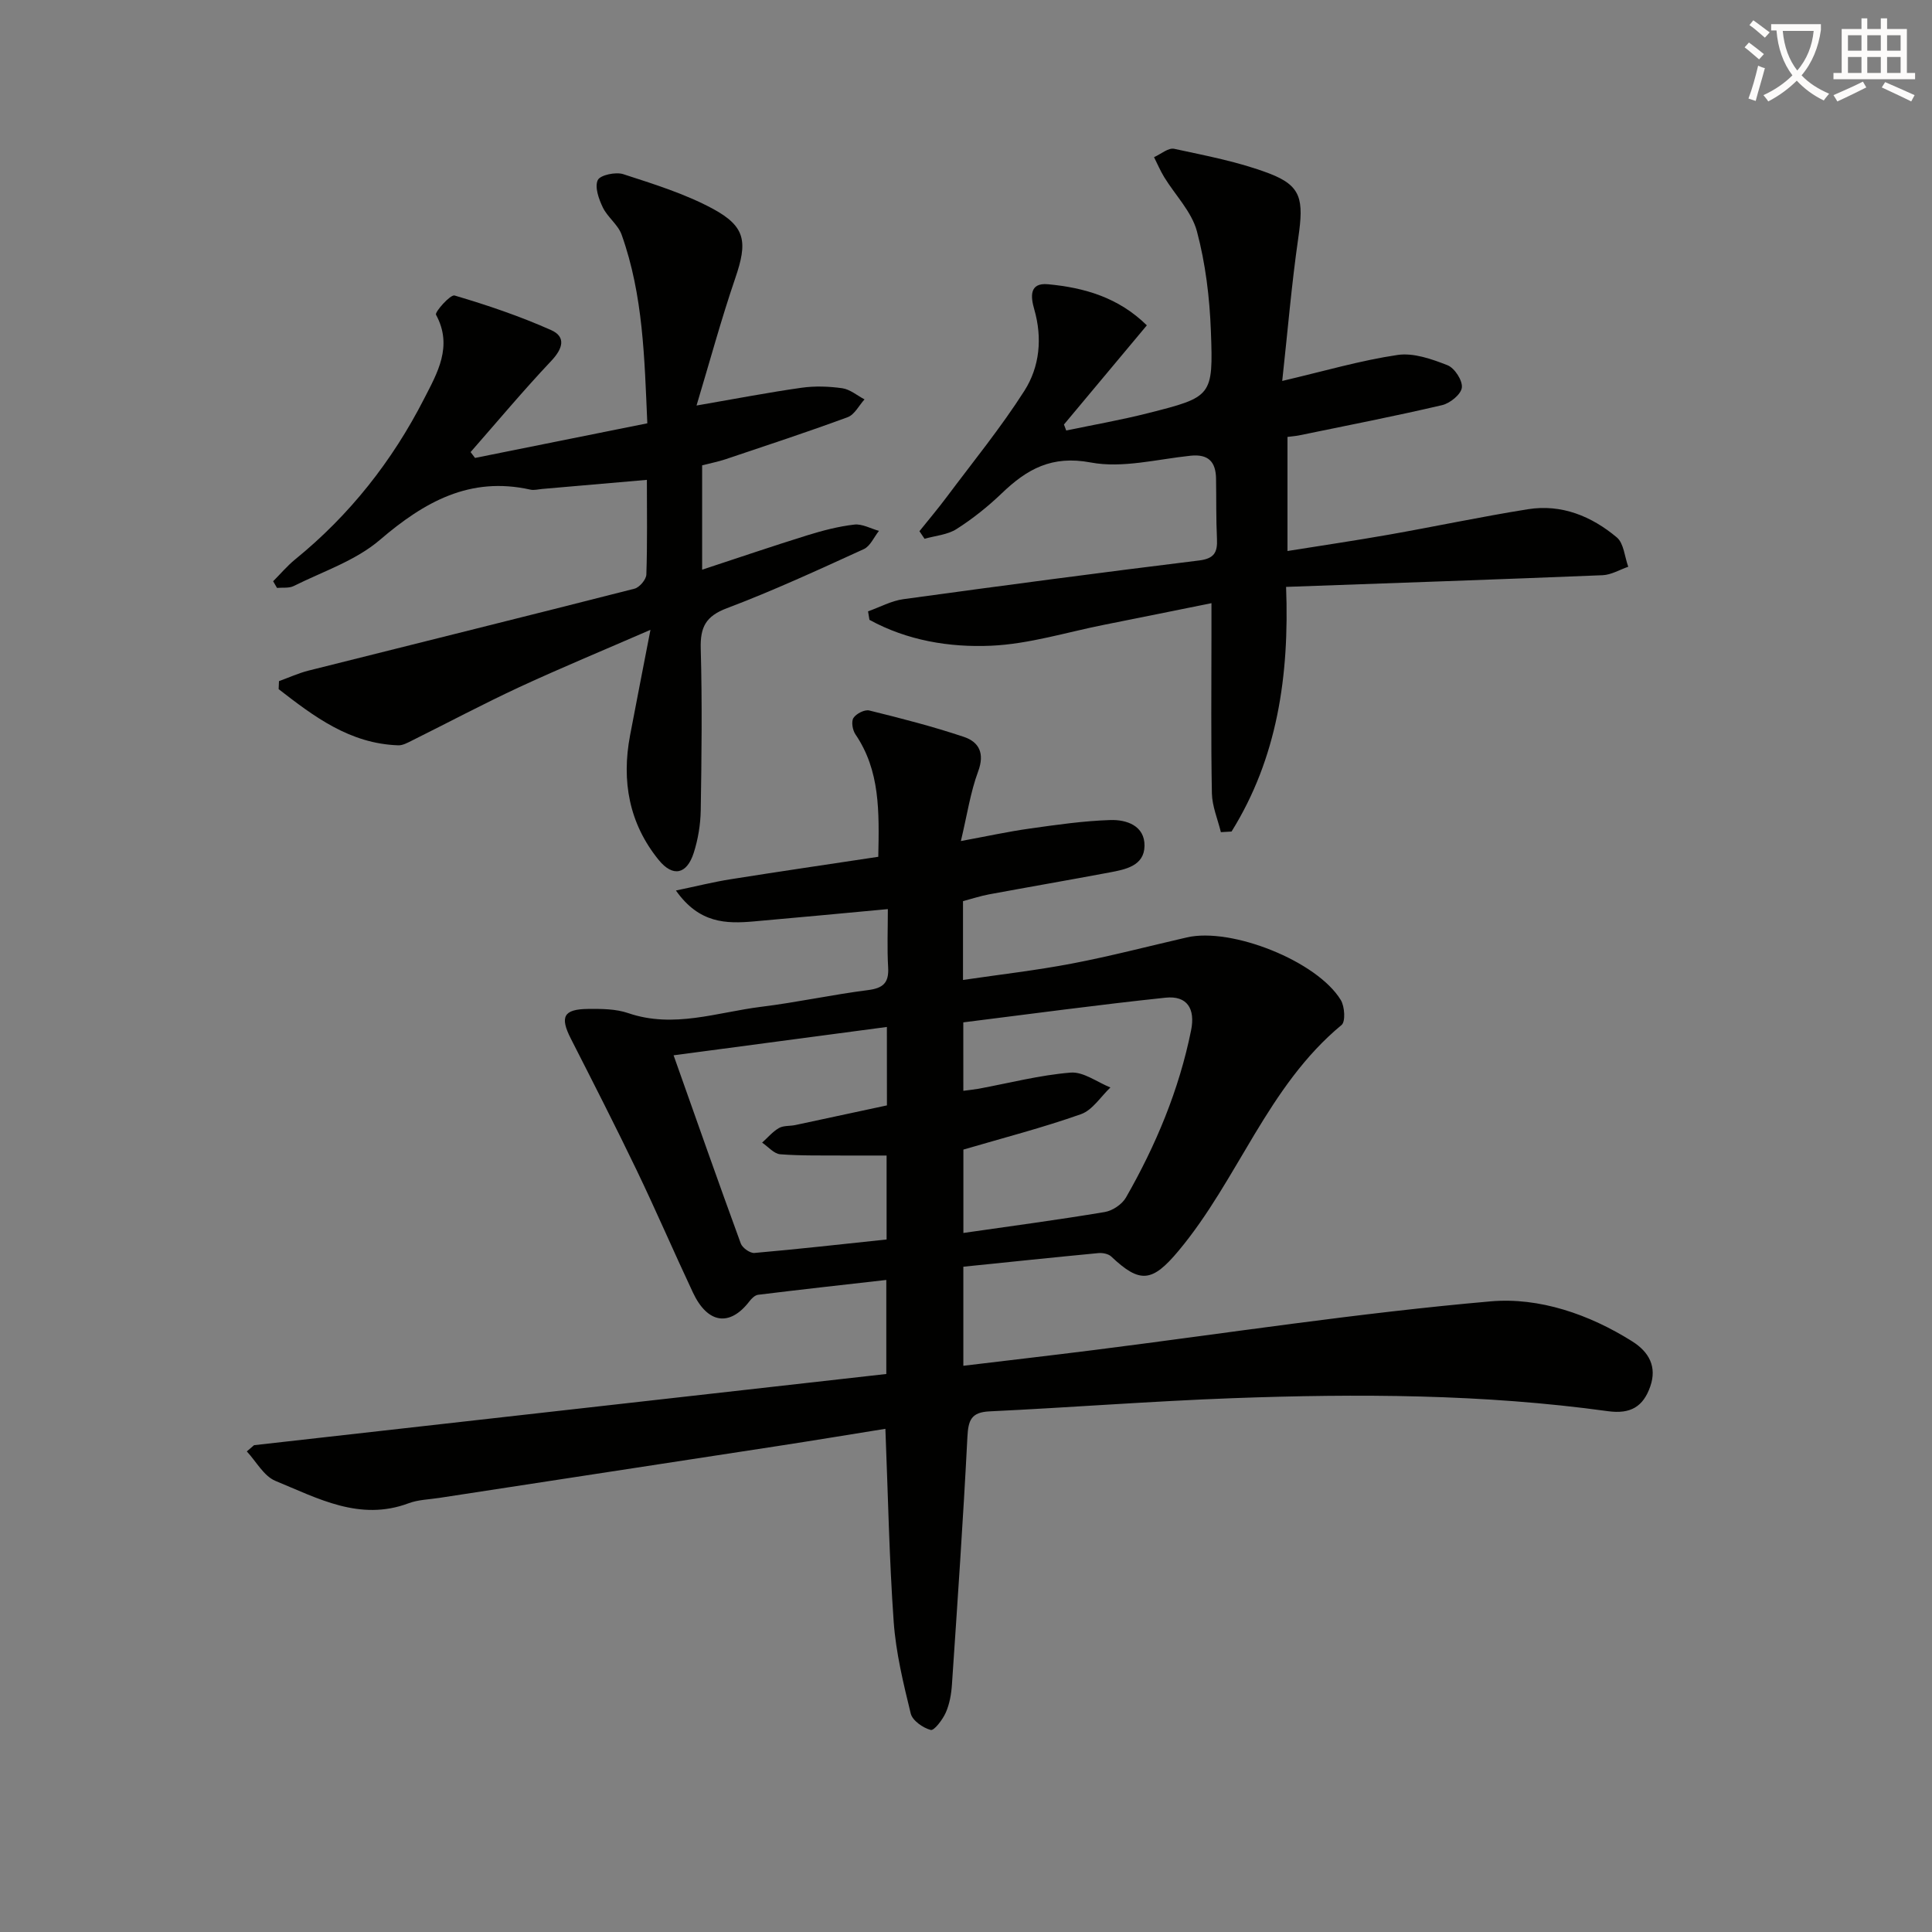
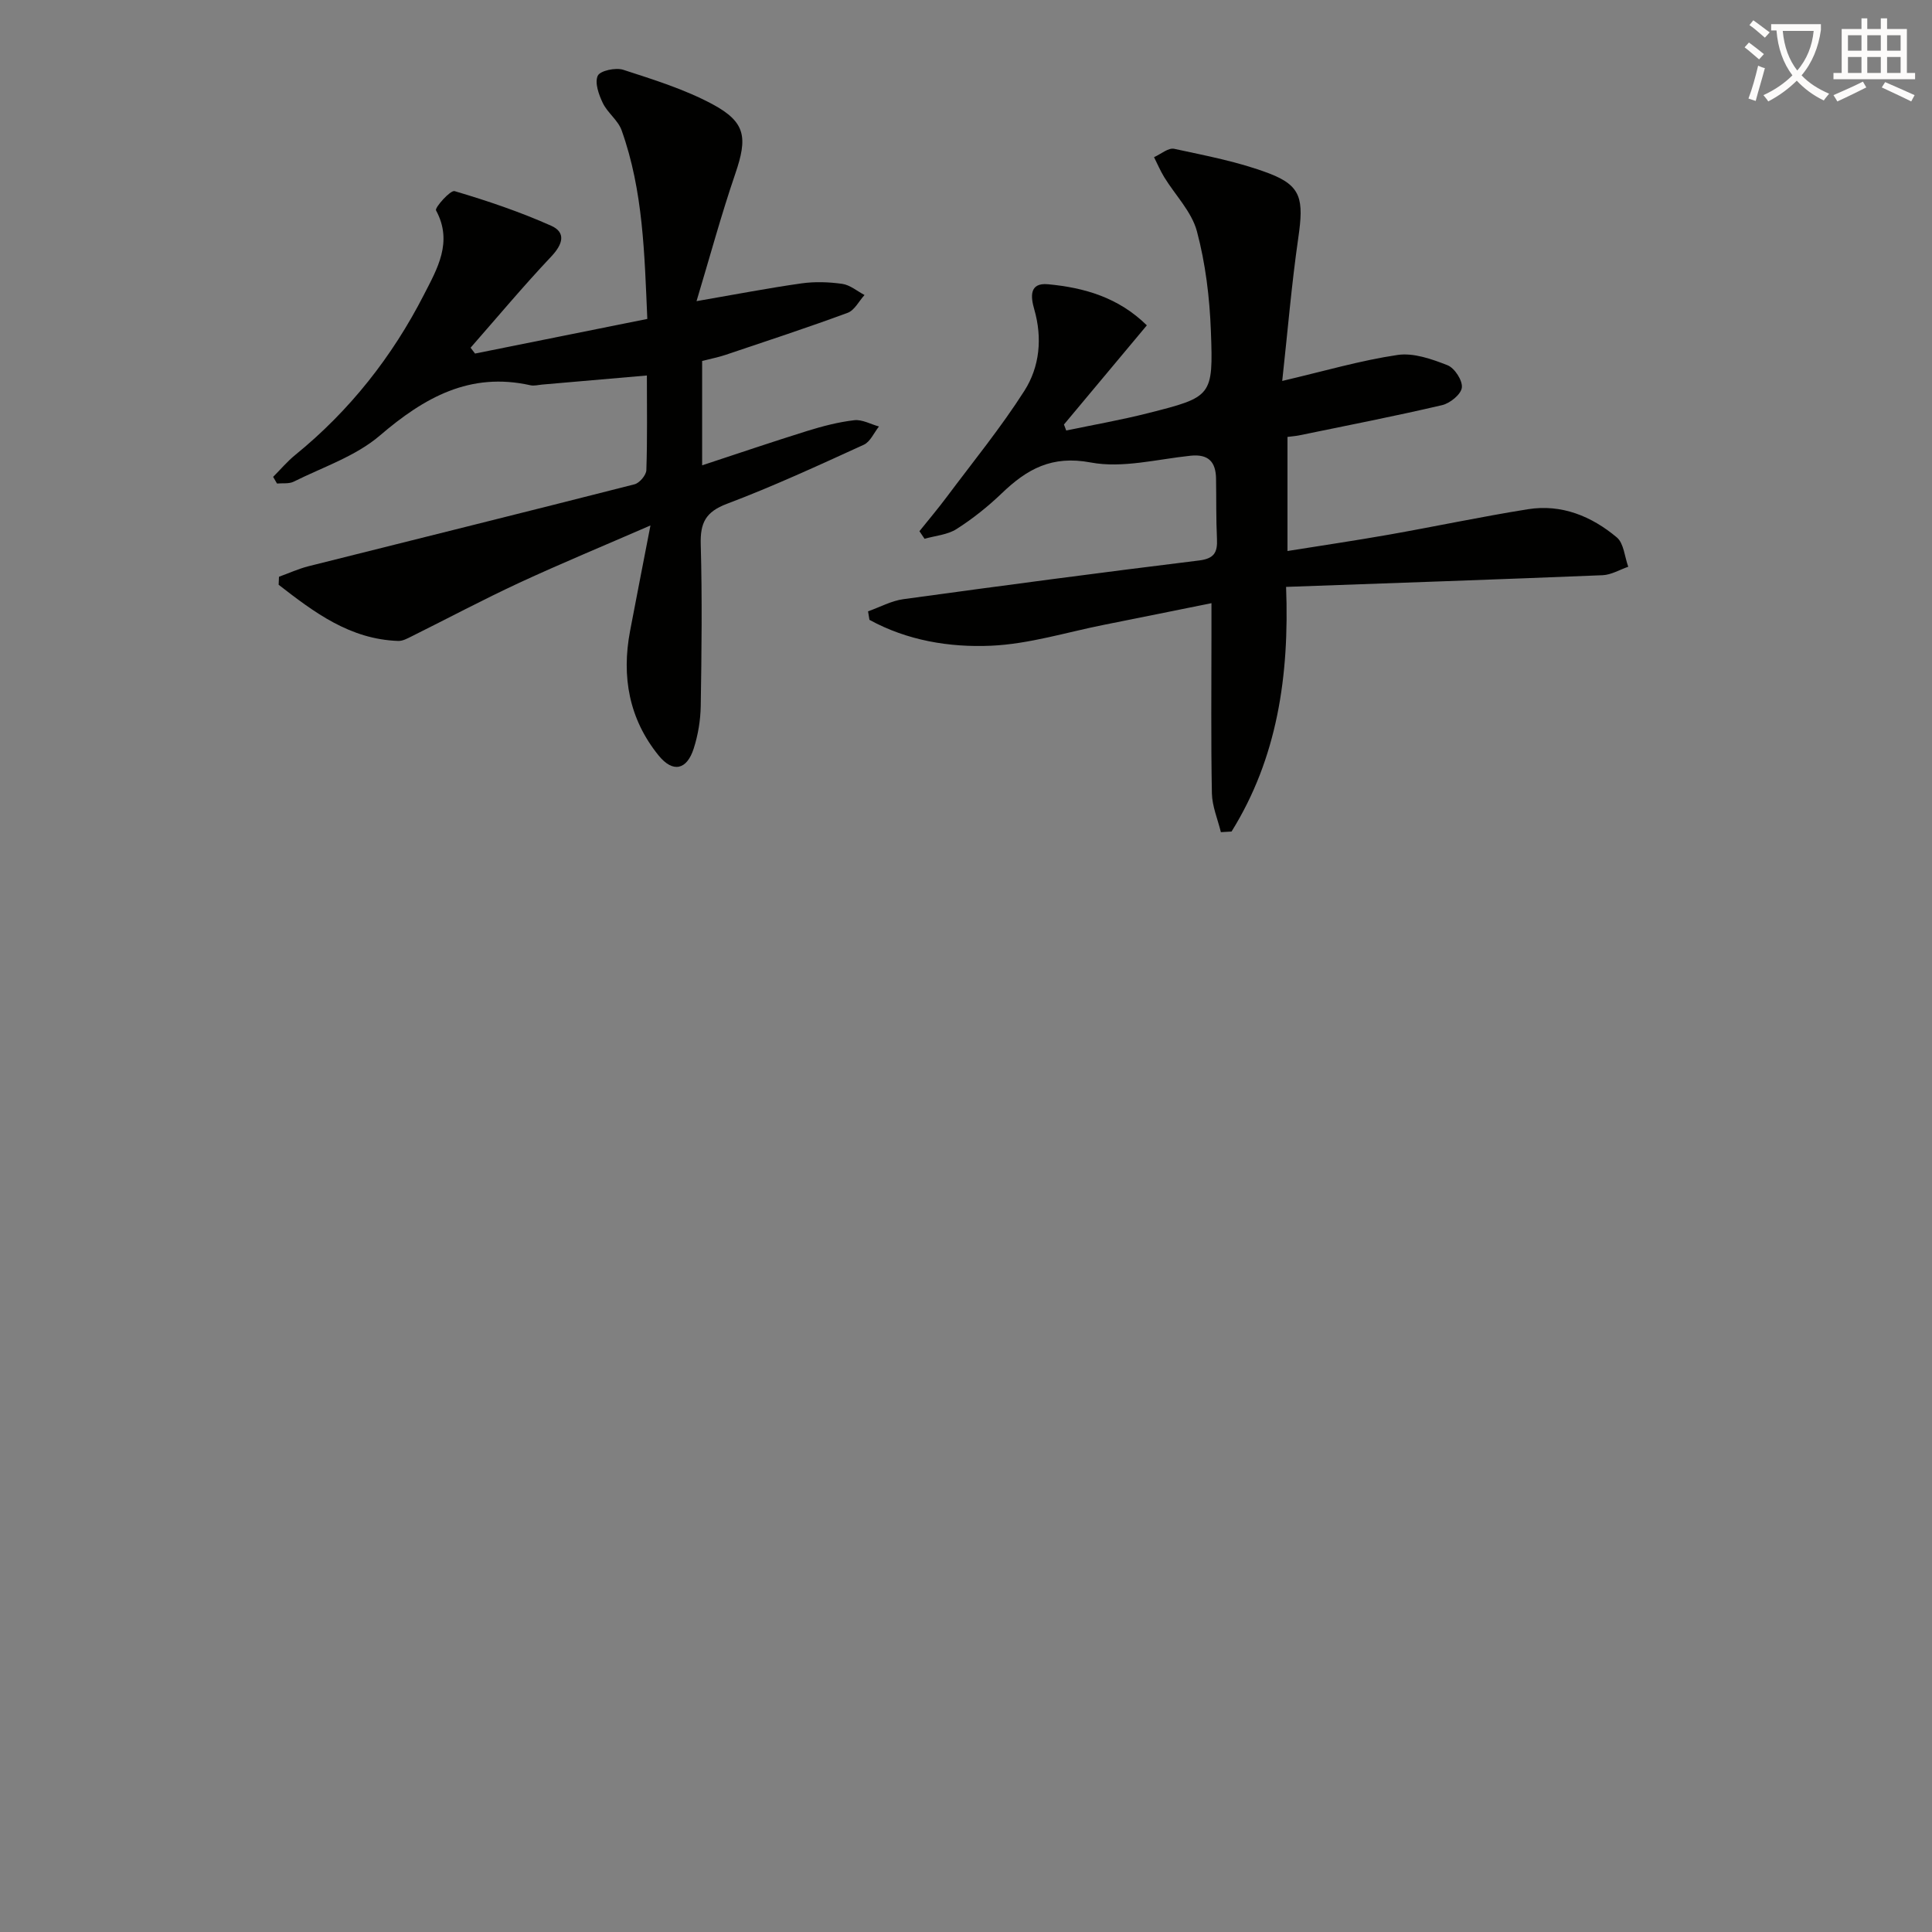
<svg xmlns="http://www.w3.org/2000/svg" enable-background="new 0 0 400 400" viewBox="0 0 400 400">
  <rect x="0" y="0" width="400" height="400" fill="#808080" stroke="none" />
  <path d="m362.1 8.8c1.1.8 2.1 1.6 3.1 2.4l-1 1.1c-1.3-1.1-2.3-2-3-2.5zm1.9 4.8c.5.2.9.4 1.4.5-.6 2.3-1.3 4.5-1.9 6.8l-1.5-.5c.8-2.1 1.4-4.3 2-6.8zm-1-9.4c1.3.9 2.4 1.8 3.4 2.5l-1 1.1c-1.4-1.2-2.4-2.1-3.2-2.6zm3.7 2.2v-1.4h10.3v1.2c-.5 3.6-1.8 6.8-4 9.4 1.5 1.6 3.4 2.8 5.7 3.8-.3.4-.7.8-1.1 1.4-2.3-1.1-4.1-2.5-5.6-4.1-1.6 1.6-3.6 3.1-5.9 4.3-.3-.5-.7-.9-1-1.3 2.4-1.1 4.4-2.5 6-4.1-1.9-2.5-3-5.6-3.3-9.3h-1.1zm8.8 0h-6.4c.3 3.3 1.3 6 3 8.2 2-2.3 3.1-5.1 3.4-8.2z" fill="#fcfbfa" />
  <path d="m385.3 3.8h1.3v2.2h2.8v-2.2h1.3v2.2h4.1v9.1h1.7v1.3h-16.9v-1.3h1.7v-9.1h4.1v-2.2zm.4 13.1.7 1.2c-1.8.9-3.8 1.9-6 2.9-.2-.4-.5-.8-.8-1.3 2.3-1 4.3-1.9 6.1-2.8zm-3.1-6.4h2.8v-3.2h-2.8zm0 4.6h2.8v-3.3h-2.8zm4-4.6h2.8v-3.2h-2.8zm0 4.6h2.8v-3.3h-2.8zm3.7 1.9c2.1.9 4.1 1.8 6.1 2.7l-.7 1.3c-2.2-1.1-4.2-2-6.1-2.9zm3.2-9.7h-2.8v3.2h2.8zm-2.8 7.8h2.8v-3.3h-2.8z" fill="#fcfbfa" />
  <g fill="#010100">
-     <path d="m52.6 299.21c43.54-4.9 87.09-9.81 130.9-14.74 0-6.48 0-12.55 0-19.47-8.93 1.01-17.74 1.99-26.54 3.07-.66.08-1.37.78-1.82 1.38-4.06 5.27-8.64 4.62-11.68-1.85-3.96-8.42-7.64-16.98-11.67-25.37-4.39-9.13-9-18.15-13.6-27.18-2.3-4.52-1.54-6.11 3.54-6.16 2.79-.03 5.77-.02 8.35.87 9.4 3.21 18.39-.18 27.49-1.31 7.41-.91 14.73-2.52 22.14-3.46 3.14-.4 4.36-1.51 4.17-4.71-.23-3.94-.06-7.91-.06-12.06-9.64.89-18.69 1.76-27.76 2.55-5.72.5-11.3.44-16.12-6.4 4.37-.91 7.82-1.78 11.32-2.33 10.12-1.61 20.26-3.09 30.58-4.65.19-9.42.38-17.83-4.73-25.35-.6-.88-.9-2.64-.41-3.4.58-.89 2.32-1.78 3.28-1.54 6.58 1.62 13.16 3.31 19.57 5.46 3.16 1.06 4.36 3.41 2.96 7.17-1.59 4.28-2.26 8.9-3.57 14.4 5.32-.98 9.78-1.96 14.29-2.59 5.52-.78 11.08-1.58 16.64-1.76 3.37-.11 7.14 1.17 7.09 5.34-.05 4.14-3.92 4.89-7.23 5.51-8.31 1.56-16.65 3-24.97 4.54-1.77.33-3.49.9-5.38 1.4v16.32c7.73-1.14 15.23-1.99 22.62-3.41 7.96-1.52 15.82-3.58 23.73-5.4 9.25-2.13 26.99 4.92 31.87 12.97.81 1.33 1 4.46.16 5.16-15.32 12.67-21.4 31.97-33.74 46.74-5.47 6.55-7.99 6.84-13.95 1.2-.59-.56-1.78-.79-2.65-.71-9.24.88-18.47 1.85-27.97 2.82v20.51c9.16-1.1 18.15-2.14 27.13-3.27 27.35-3.46 54.64-7.67 82.08-10.07 10-.87 20.36 2.66 29.31 8.31 3.42 2.16 5.14 5.22 3.69 9.34-1.45 4.13-4.04 5.74-8.76 5.09-25.81-3.56-51.77-3.64-77.74-2.69-16.78.62-33.53 1.93-50.3 2.73-3.83.18-4.39 1.88-4.57 5.31-.87 17.09-2.05 34.17-3.2 51.24-.13 1.97-.49 4.03-1.28 5.82-.65 1.46-2.41 3.77-3.11 3.59-1.61-.43-3.78-1.94-4.14-3.39-1.53-6.25-3.07-12.6-3.53-18.99-.93-13.08-1.17-26.21-1.72-39.97-7.54 1.21-15.02 2.45-22.51 3.6-23.27 3.58-46.54 7.13-69.82 10.7-2.13.33-4.39.37-6.37 1.11-10.12 3.8-18.82-1.03-27.59-4.63-2.4-.99-3.97-4.01-5.92-6.1.51-.44 1-.87 1.5-1.29zm146.85-73.37c1.26-.17 2.22-.26 3.17-.43 6.35-1.18 12.65-2.82 19.05-3.34 2.64-.21 5.48 1.98 8.23 3.08-2.01 1.9-3.71 4.69-6.1 5.53-7.92 2.8-16.09 4.91-24.34 7.33v17.26c10-1.44 19.65-2.72 29.25-4.33 1.62-.27 3.6-1.59 4.41-3.01 6.21-10.84 10.99-22.29 13.48-34.6.91-4.5-.82-7.24-5.29-6.77-13.95 1.47-27.85 3.36-41.87 5.11.01 4.73.01 9.32.01 14.17zm-15.83-13.22c-14.91 1.98-29.27 3.89-44.16 5.87 4.76 13.43 9.25 26.23 13.91 38.96.33.91 1.92 2.04 2.83 1.96 9.05-.79 18.09-1.81 27.36-2.79 0-5.92 0-11.49 0-17.38-3.01 0-5.79.02-8.56 0-4.49-.04-8.99.08-13.45-.26-1.31-.1-2.51-1.57-3.76-2.41 1.15-1.03 2.18-2.27 3.48-3.02.94-.54 2.26-.38 3.39-.62 6.29-1.34 12.58-2.7 18.97-4.07-.01-5.37-.01-10.31-.01-16.24z" />
    <path d="m265.47 78.87c8.75-2.05 16.23-4.25 23.88-5.38 3.3-.49 7.09.85 10.35 2.13 1.46.58 3.14 3.16 2.96 4.63-.16 1.39-2.44 3.25-4.09 3.63-9.83 2.3-19.75 4.23-29.65 6.27-.65.13-1.31.17-2.36.31v23.62c7.04-1.13 13.99-2.15 20.91-3.37 9.64-1.7 19.22-3.74 28.88-5.28 6.96-1.11 13.17 1.45 18.39 5.83 1.46 1.23 1.62 4.01 2.37 6.08-1.77.61-3.51 1.67-5.3 1.75-21.59.88-43.18 1.62-65.54 2.42.7 18.48-1.85 35.47-11.29 50.65-.74.04-1.47.09-2.21.13-.65-2.67-1.8-5.34-1.86-8.02-.21-10.99-.09-21.99-.09-32.99 0-1.8 0-3.61 0-6.4-7.79 1.57-14.99 3.04-22.2 4.47-7.8 1.55-15.56 3.99-23.42 4.34-8.64.38-17.39-1.08-25.19-5.36-.1-.59-.19-1.17-.29-1.76 2.44-.86 4.82-2.18 7.33-2.52 20.38-2.8 40.78-5.5 61.21-8.01 3.15-.39 3.83-1.69 3.7-4.47-.2-4.16-.12-8.33-.19-12.49-.06-3.44-1.56-5.11-5.27-4.73-6.9.72-14.11 2.64-20.68 1.4-8.08-1.52-13.2 1.38-18.41 6.38-2.87 2.75-6.03 5.28-9.38 7.41-1.87 1.19-4.38 1.37-6.61 2.01-.35-.52-.71-1.05-1.06-1.57 1.88-2.35 3.83-4.65 5.63-7.06 5.44-7.28 11.22-14.36 16.1-22.01 3.17-4.98 3.75-10.92 2.04-16.87-.73-2.54-1.1-5.56 2.85-5.19 7.49.7 14.58 2.72 20.46 8.51-5.92 7.08-11.54 13.81-17.16 20.53.16.41.31.82.47 1.24 5.65-1.18 11.34-2.17 16.93-3.59 13.27-3.36 13.53-3.45 13.02-17.02-.26-6.92-1.11-13.96-2.89-20.63-1.08-4.05-4.48-7.47-6.77-11.21-.81-1.32-1.41-2.76-2.11-4.14 1.4-.62 2.96-1.99 4.17-1.73 6.62 1.43 13.37 2.7 19.67 5.1 6.67 2.55 7.18 5.36 6.03 13.31-1.4 9.67-2.2 19.39-3.33 29.65z" />
-     <path d="m145.37 96.34v21.61c7.41-2.44 14.57-4.88 21.8-7.13 3.16-.98 6.42-1.83 9.7-2.21 1.63-.19 3.4.83 5.11 1.3-1.03 1.29-1.8 3.17-3.14 3.78-9.36 4.27-18.73 8.6-28.34 12.23-4.4 1.66-5.54 3.93-5.42 8.37.31 11.15.18 22.32 0 33.48-.05 2.95-.55 5.99-1.45 8.8-1.42 4.45-4.3 5.1-7.25 1.48-6.14-7.55-7.73-16.34-5.93-25.81 1.29-6.81 2.63-13.61 4.22-21.84-9.96 4.33-18.63 7.92-27.14 11.86-7.53 3.5-14.88 7.41-22.32 11.11-.87.43-1.84.97-2.75.94-10.04-.34-17.43-5.94-24.77-11.63.02-.55.05-1.11.07-1.66 2.03-.73 4.01-1.64 6.08-2.17 22.51-5.66 45.04-11.23 67.53-16.97 1.03-.26 2.41-1.89 2.45-2.92.22-6.45.11-12.92.11-19.61-7.55.66-14.6 1.27-21.65 1.88-.83.07-1.71.32-2.48.14-12.5-2.79-21.94 2.52-31.15 10.41-5 4.29-11.79 6.53-17.84 9.55-.97.49-2.3.28-3.46.39-.27-.46-.53-.92-.8-1.38 1.52-1.52 2.92-3.19 4.58-4.54 11.27-9.16 20.09-20.36 26.66-33.21 2.7-5.28 6.05-10.88 2.48-17.43-.29-.53 2.97-4.24 3.85-3.98 6.78 2 13.53 4.29 19.98 7.16 3.15 1.4 2.42 3.85.04 6.37-5.77 6.11-11.17 12.57-16.71 18.89.31.4.61.81.92 1.21 11.74-2.36 23.49-4.72 35.67-7.17-.59-13.42-.84-26.52-5.32-39.05-.74-2.08-2.91-3.61-3.89-5.64-.84-1.74-1.72-4.22-1.05-5.66.49-1.05 3.72-1.74 5.28-1.23 6.28 2.04 12.7 4.03 18.48 7.13 6.92 3.72 7.27 6.92 4.71 14.4-2.92 8.54-5.28 17.27-8.02 26.37 8.17-1.41 14.93-2.72 21.74-3.68 2.76-.39 5.66-.29 8.43.1 1.61.23 3.08 1.5 4.61 2.31-1.15 1.26-2.06 3.15-3.48 3.68-8.37 3.09-16.86 5.87-25.32 8.72-1.53.51-3.15.82-4.82 1.25z" />
+     <path d="m145.37 96.34c7.41-2.44 14.57-4.88 21.8-7.13 3.16-.98 6.42-1.83 9.7-2.21 1.63-.19 3.4.83 5.11 1.3-1.03 1.29-1.8 3.17-3.14 3.78-9.36 4.27-18.73 8.6-28.34 12.23-4.4 1.66-5.54 3.93-5.42 8.37.31 11.15.18 22.32 0 33.48-.05 2.95-.55 5.99-1.45 8.8-1.42 4.45-4.3 5.1-7.25 1.48-6.14-7.55-7.73-16.34-5.93-25.81 1.29-6.81 2.63-13.61 4.22-21.84-9.96 4.33-18.63 7.92-27.14 11.86-7.53 3.5-14.88 7.41-22.32 11.11-.87.43-1.84.97-2.75.94-10.04-.34-17.43-5.94-24.77-11.63.02-.55.05-1.11.07-1.66 2.03-.73 4.01-1.64 6.08-2.17 22.51-5.66 45.04-11.23 67.53-16.97 1.03-.26 2.41-1.89 2.45-2.92.22-6.45.11-12.92.11-19.61-7.55.66-14.6 1.27-21.65 1.88-.83.07-1.71.32-2.48.14-12.5-2.79-21.94 2.52-31.15 10.41-5 4.29-11.79 6.53-17.84 9.55-.97.49-2.3.28-3.46.39-.27-.46-.53-.92-.8-1.38 1.52-1.52 2.92-3.19 4.58-4.54 11.27-9.16 20.09-20.36 26.66-33.21 2.7-5.28 6.05-10.88 2.48-17.43-.29-.53 2.97-4.24 3.85-3.98 6.78 2 13.53 4.29 19.98 7.16 3.15 1.4 2.42 3.85.04 6.37-5.77 6.11-11.17 12.57-16.71 18.89.31.4.61.81.92 1.21 11.74-2.36 23.49-4.72 35.67-7.17-.59-13.42-.84-26.52-5.32-39.05-.74-2.08-2.91-3.61-3.89-5.64-.84-1.74-1.72-4.22-1.05-5.66.49-1.05 3.72-1.74 5.28-1.23 6.28 2.04 12.7 4.03 18.48 7.13 6.92 3.72 7.27 6.92 4.71 14.4-2.92 8.54-5.28 17.27-8.02 26.37 8.17-1.41 14.93-2.72 21.74-3.68 2.76-.39 5.66-.29 8.43.1 1.61.23 3.08 1.5 4.61 2.31-1.15 1.26-2.06 3.15-3.48 3.68-8.37 3.09-16.86 5.87-25.32 8.72-1.53.51-3.15.82-4.82 1.25z" />
  </g>
</svg>